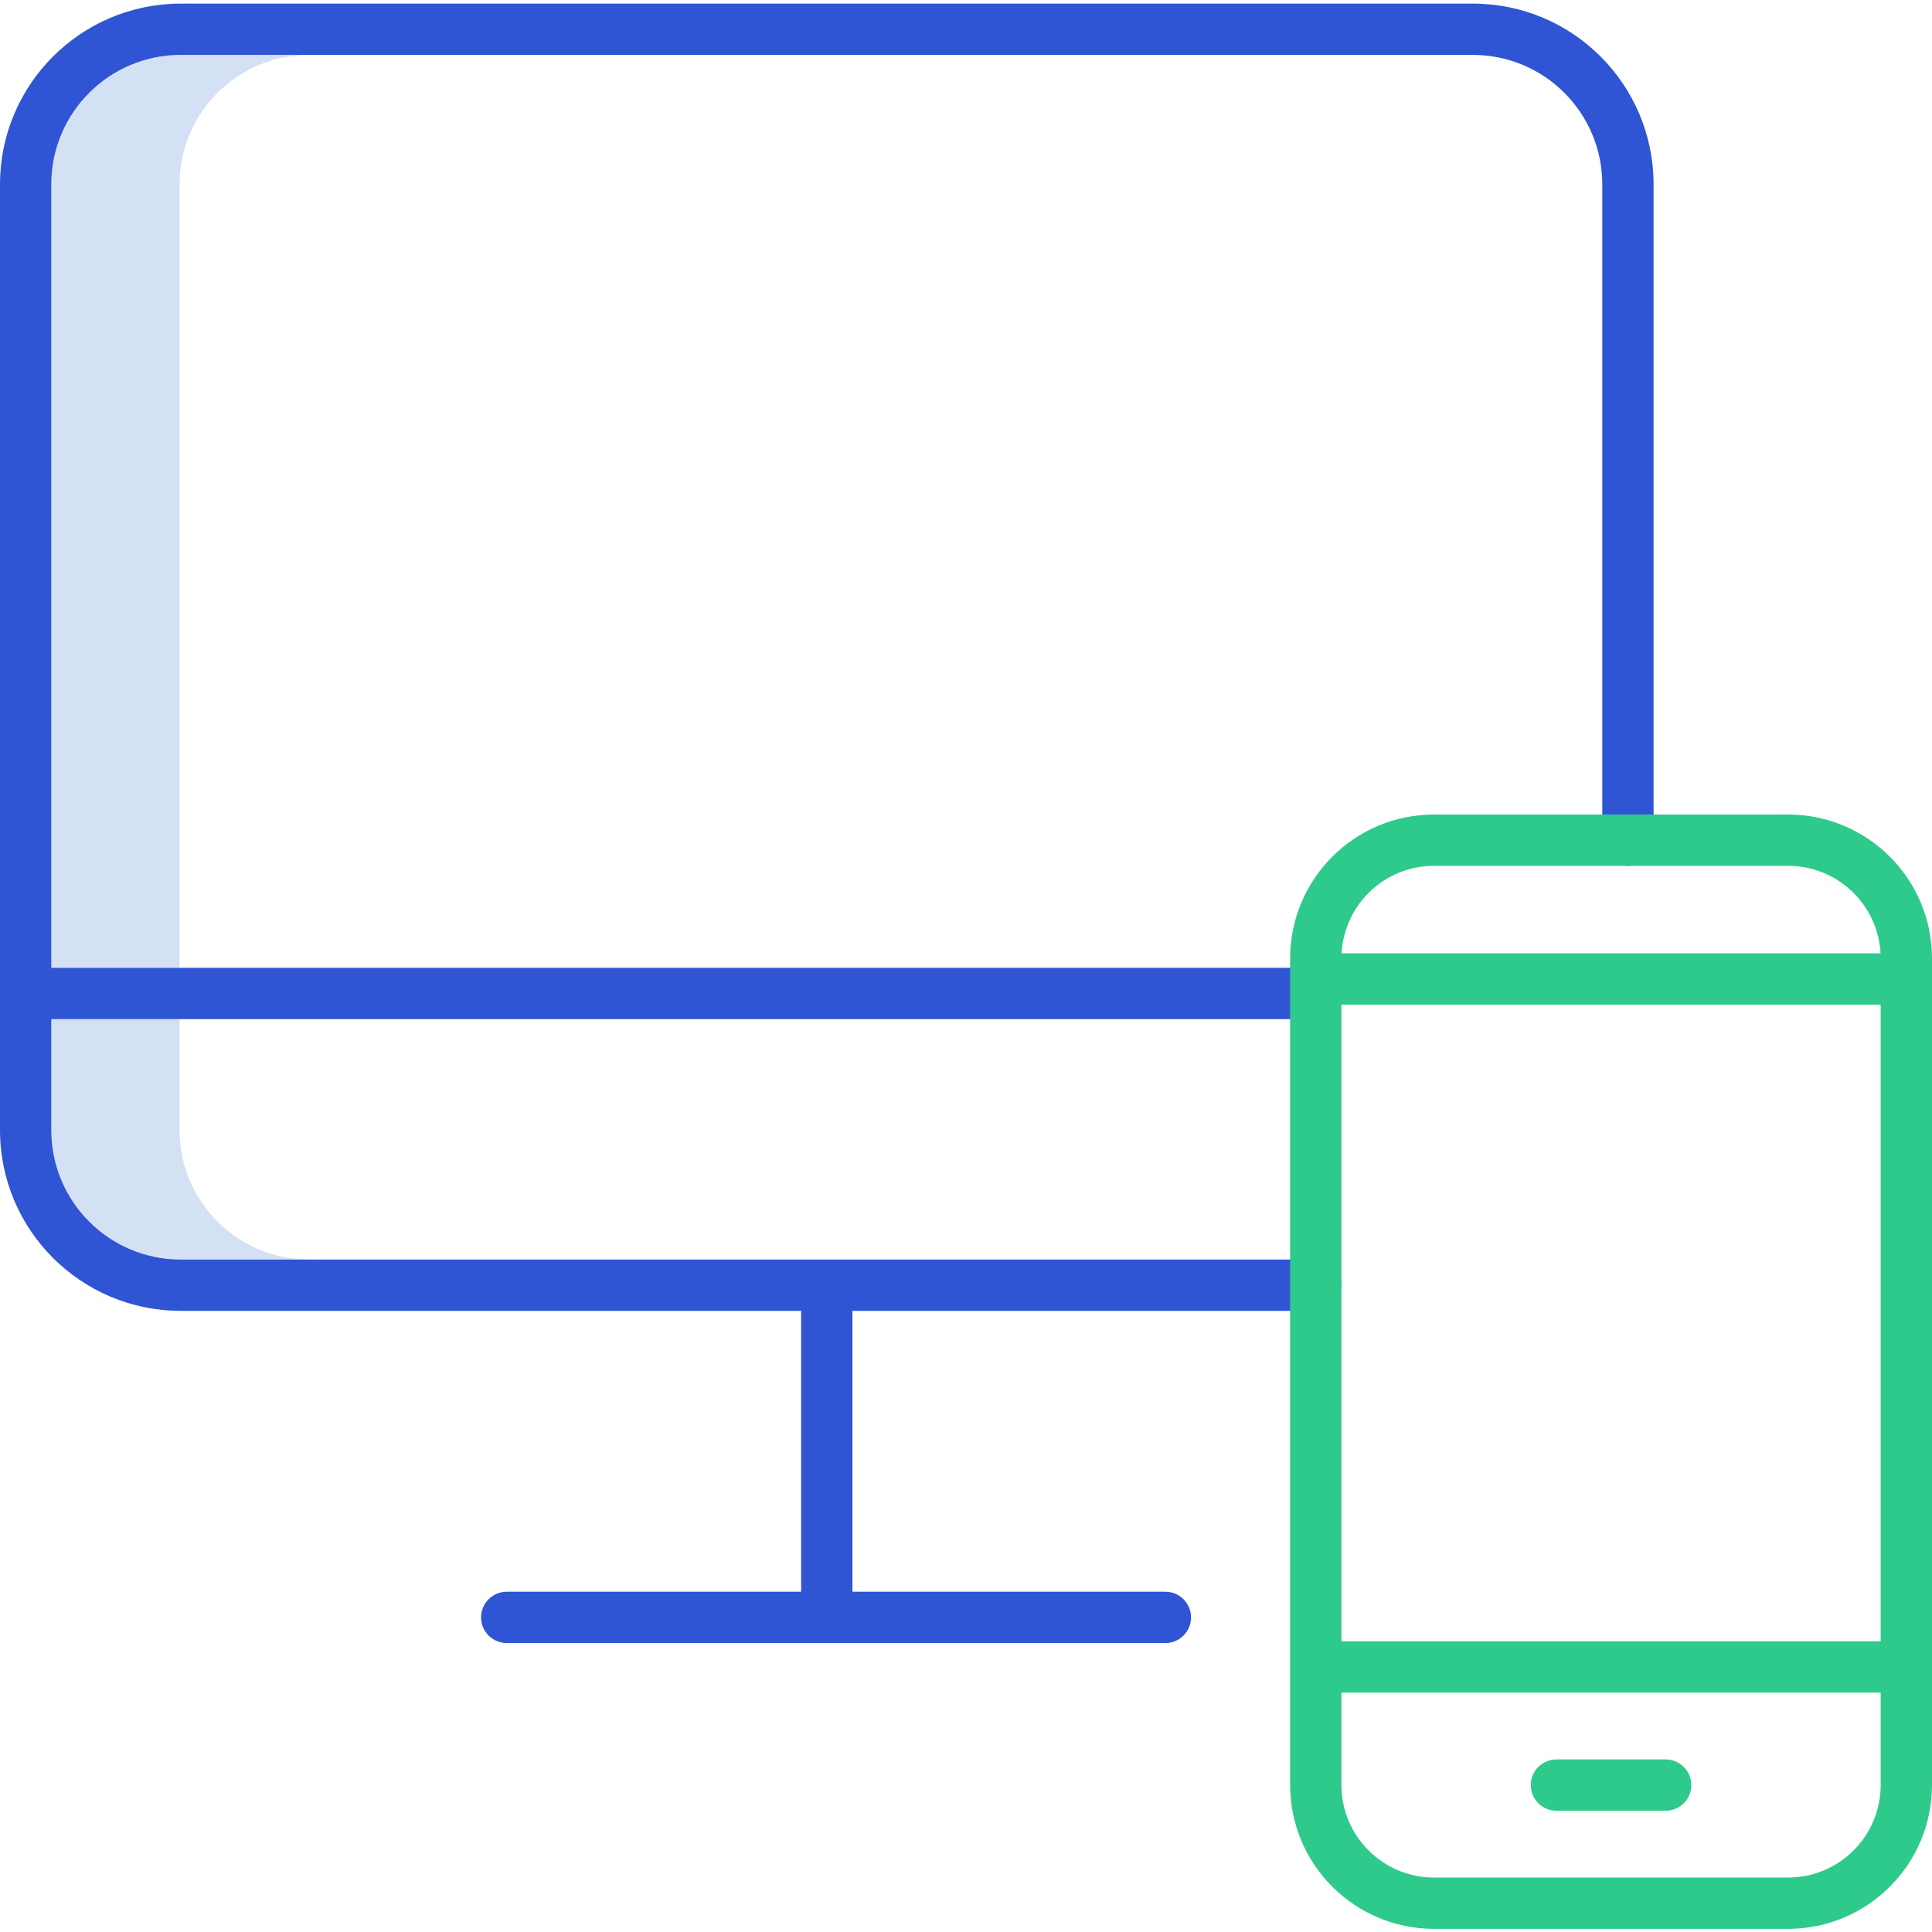
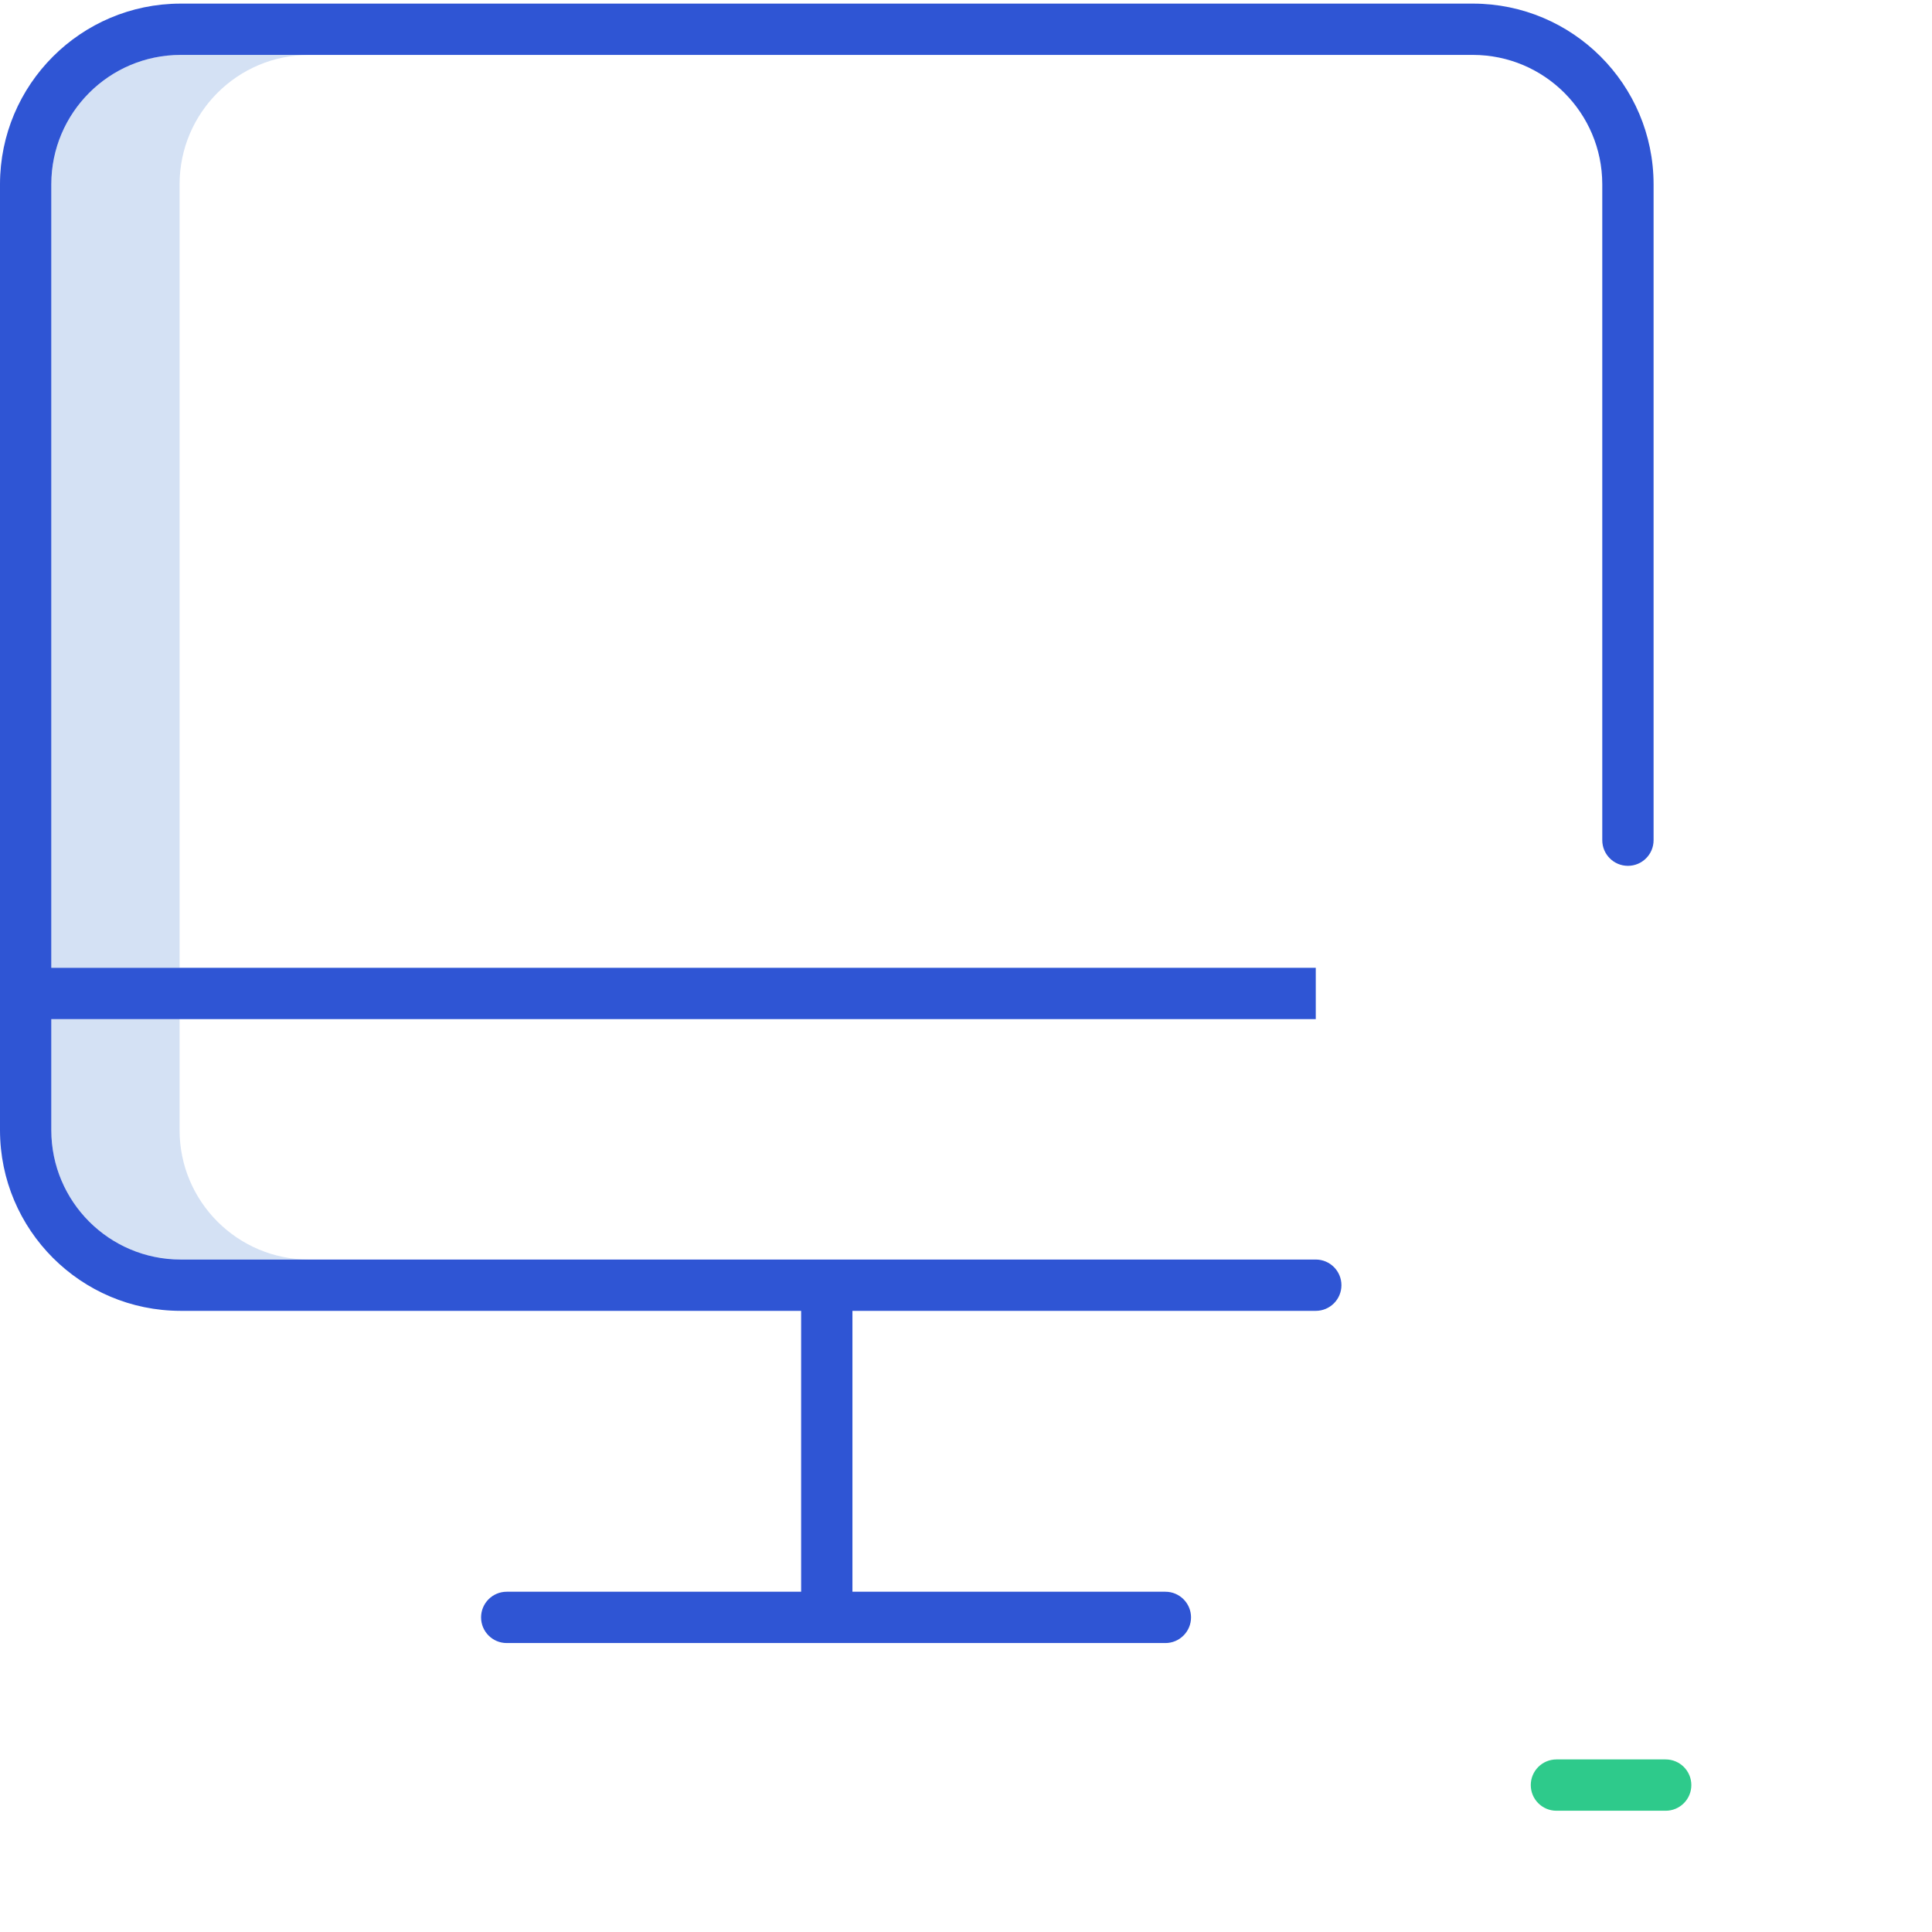
<svg xmlns="http://www.w3.org/2000/svg" height="451pt" viewBox="0 0 451.844 451" width="451pt" version="1.1" id="svg18">
  <defs id="defs22" />
  <path d="m72.234 12.422h-30c-16.688.02-30.215 13.543-30.234 30.23v183.262h30v-183.262c.02-16.688 13.547-30.211 30.234-30.23zm0 0" fill="#d4e1f4" id="path2" />
  <path d="m42 263.914v-26h-30v26c.016 16.691 13.543 30.219 30.234 30.238h30c-16.691-.02-30.219-13.547-30.234-30.238zm0 0" fill="#d4e1f4" id="path4" />
  <path d="m344.492.422h-302.258c-23.312.027-42.207 18.918-42.234 42.23v221.262c.023 23.316 18.918 42.215 42.234 42.238h145.129v65.691h-68.852c-3.312 0-6 2.684-6 6 0 3.312 2.688 6 6 6h154.039c3.312 0 6-2.688 6-6 0-3.316-2.688-6-6-6h-73.188v-65.691h108.363c3.312 0 6-2.684 6-6 0-3.312-2.688-6-6-6h-265.492c-16.691-.02-30.215-13.543-30.234-30.234v-26h295.727v-12h-295.727v-183.266c.02-16.688 13.547-30.211 30.234-30.23h302.258c16.691.02 30.215 13.543 30.238 30.23v153.422c0 3.316 2.688 6 6 6s6-2.684 6-6v-153.422c-.031-23.312-18.922-42.203-42.238-42.23zm0 0" fill="#2f55d4" id="path6" />
-   <path d="m 418.223,190.074 h -82.871 c -18.562,0.023 -33.602,15.066 -33.625,33.625 V 417.062 c 0.023,18.562 15.062,33.602 33.625,33.625 h 82.871 c 18.559,-0.023 33.602,-15.062 33.621,-33.625 V 223.699 c -0.019,-18.559 -15.062,-33.602 -33.621,-33.625 z m 21.621,44.457 V 383.441 H 313.727 V 234.531 Z M 335.348,202.074 h 82.875 c 11.48,0.016 20.957,8.992 21.59,20.457 H 313.758 c 0.633,-11.465 10.109,-20.441 21.59,-20.457 z m 82.871,236.613 h -82.871 c -11.934,-0.016 -21.609,-9.688 -21.621,-21.625 v -21.621 h 126.117 v 21.621 c -0.016,11.938 -9.688,21.609 -21.621,21.625 z m 0,0" id="path10" style="fill:#2eca8b" />
  <path d="m 389.559,411.062 h -25.551 c -3.312,0 -6,2.688 -6,6 0,3.312 2.688,6 6,6 h 25.551 c 3.316,0 6,-2.688 6,-6 0,-3.312 -2.684,-6 -6,-6 z m 0,0" id="path12" style="fill:#2eca8b" />
</svg>